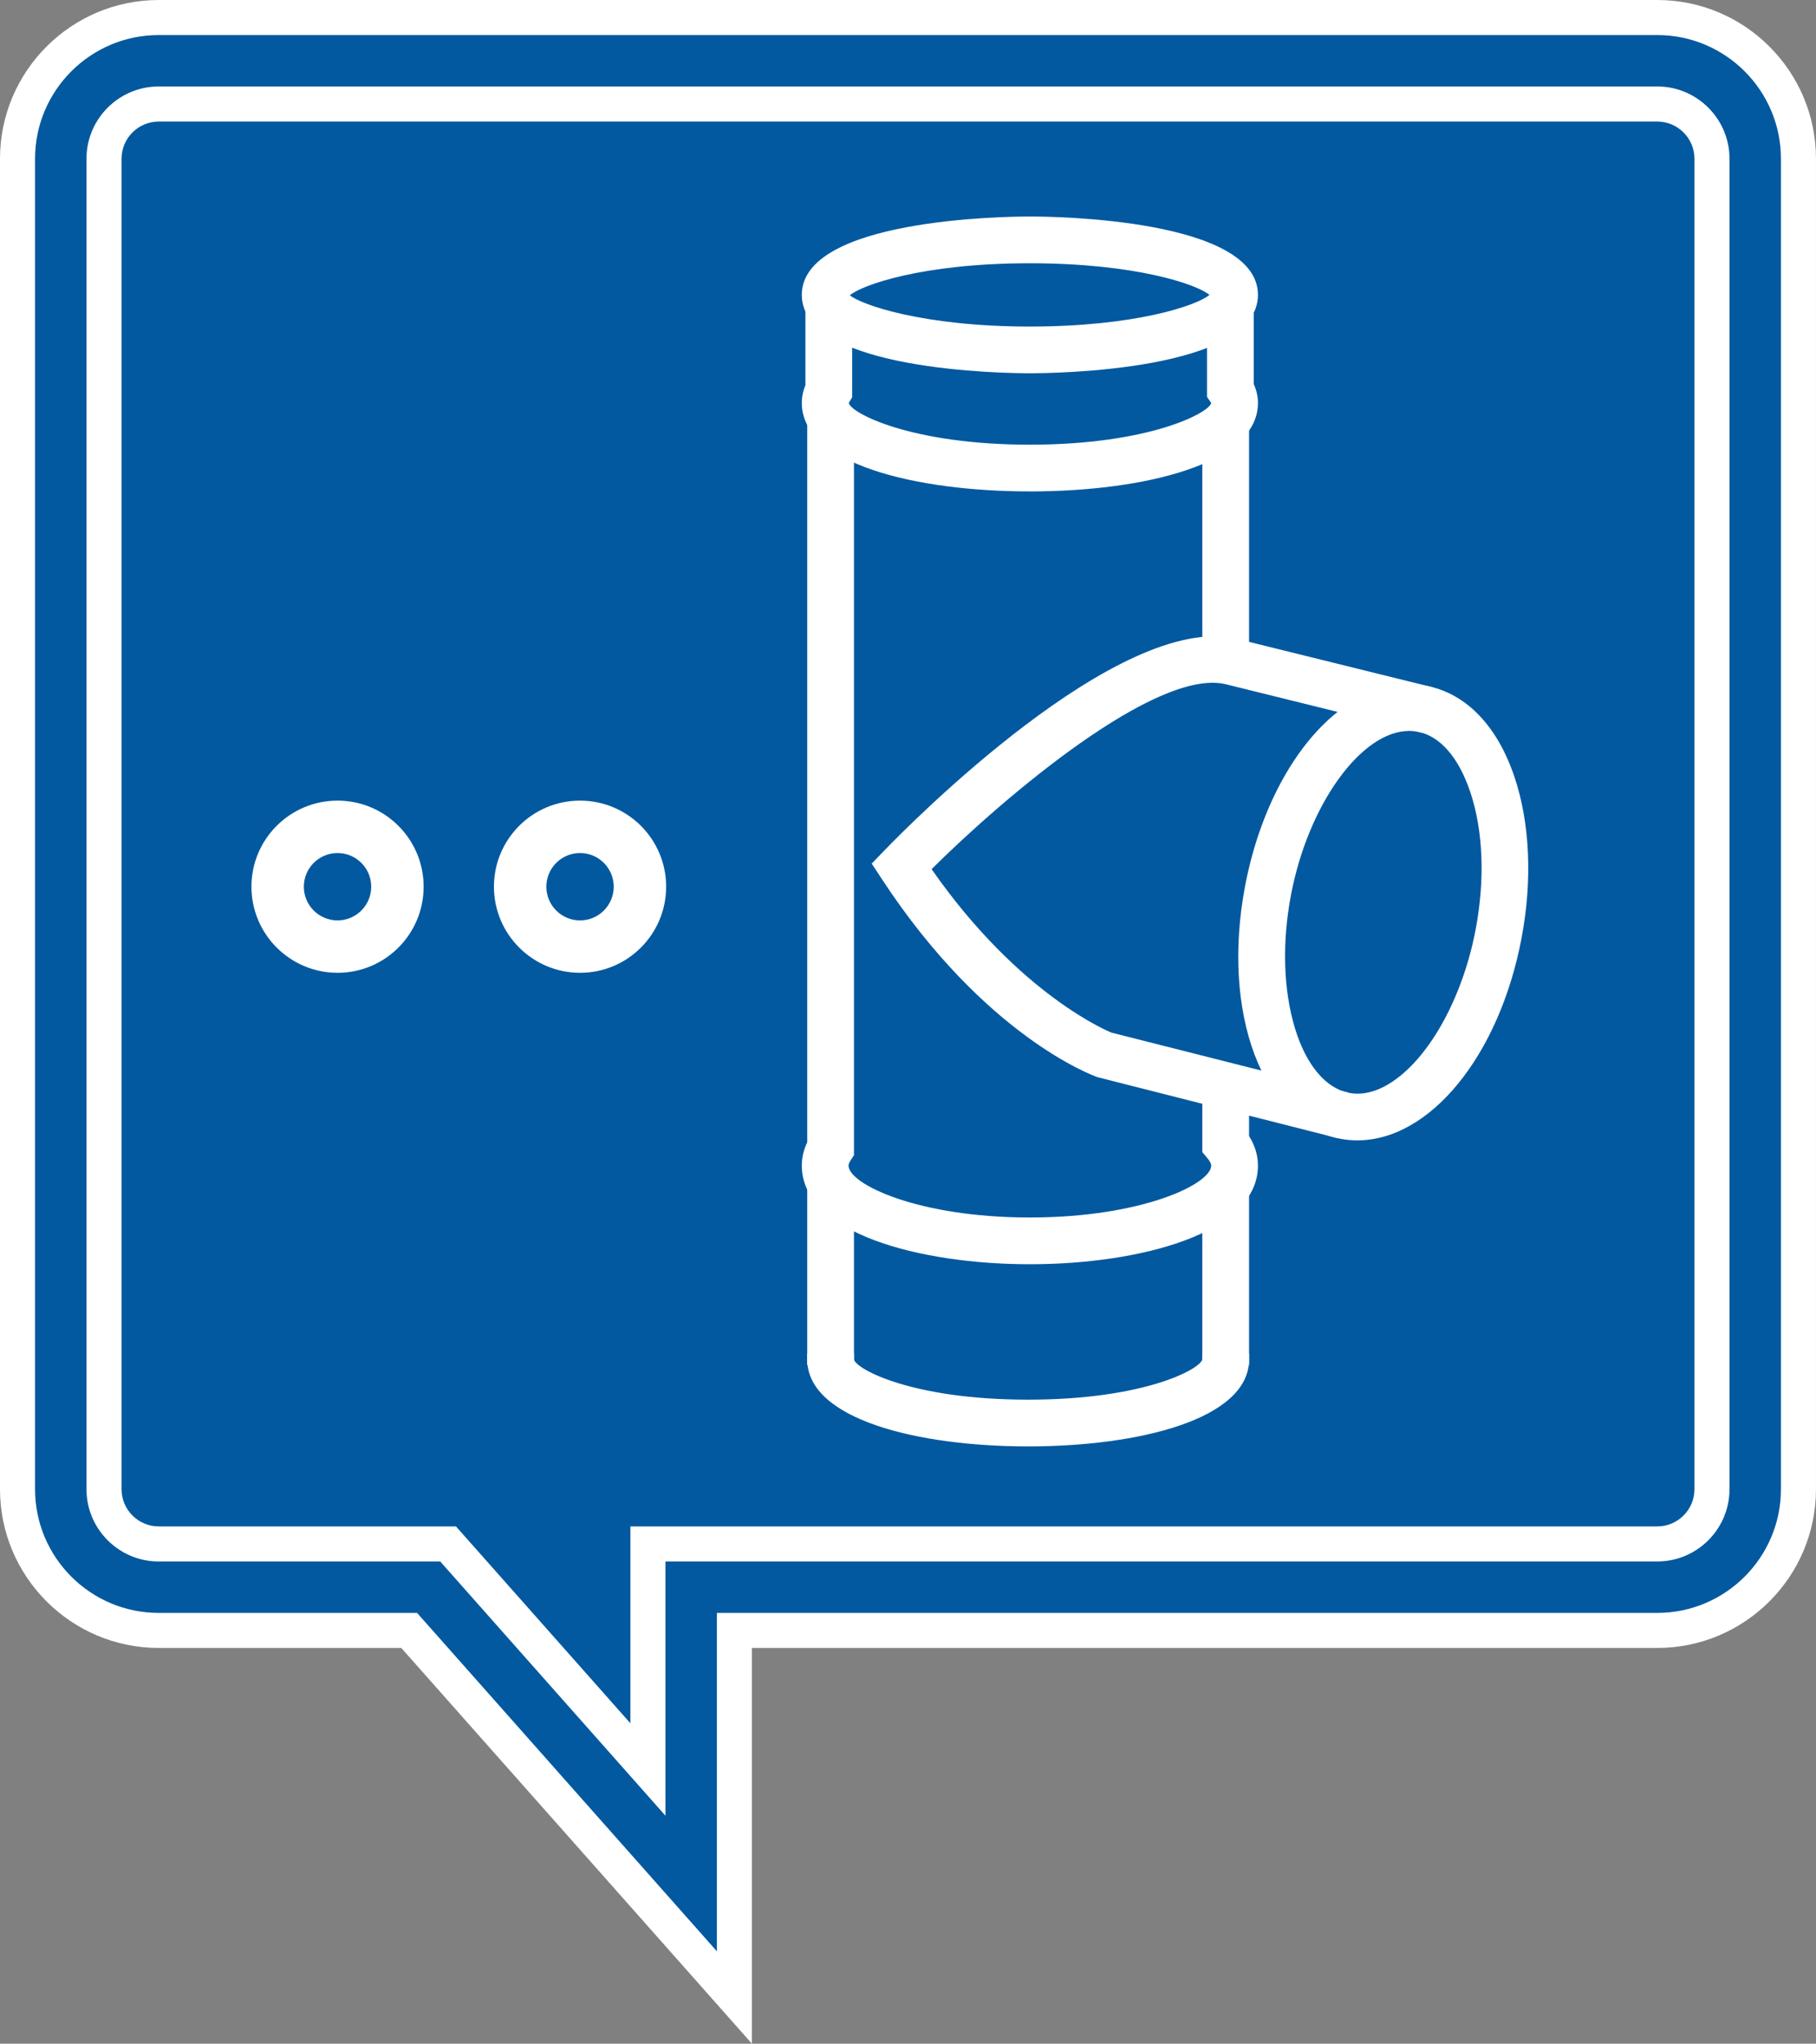
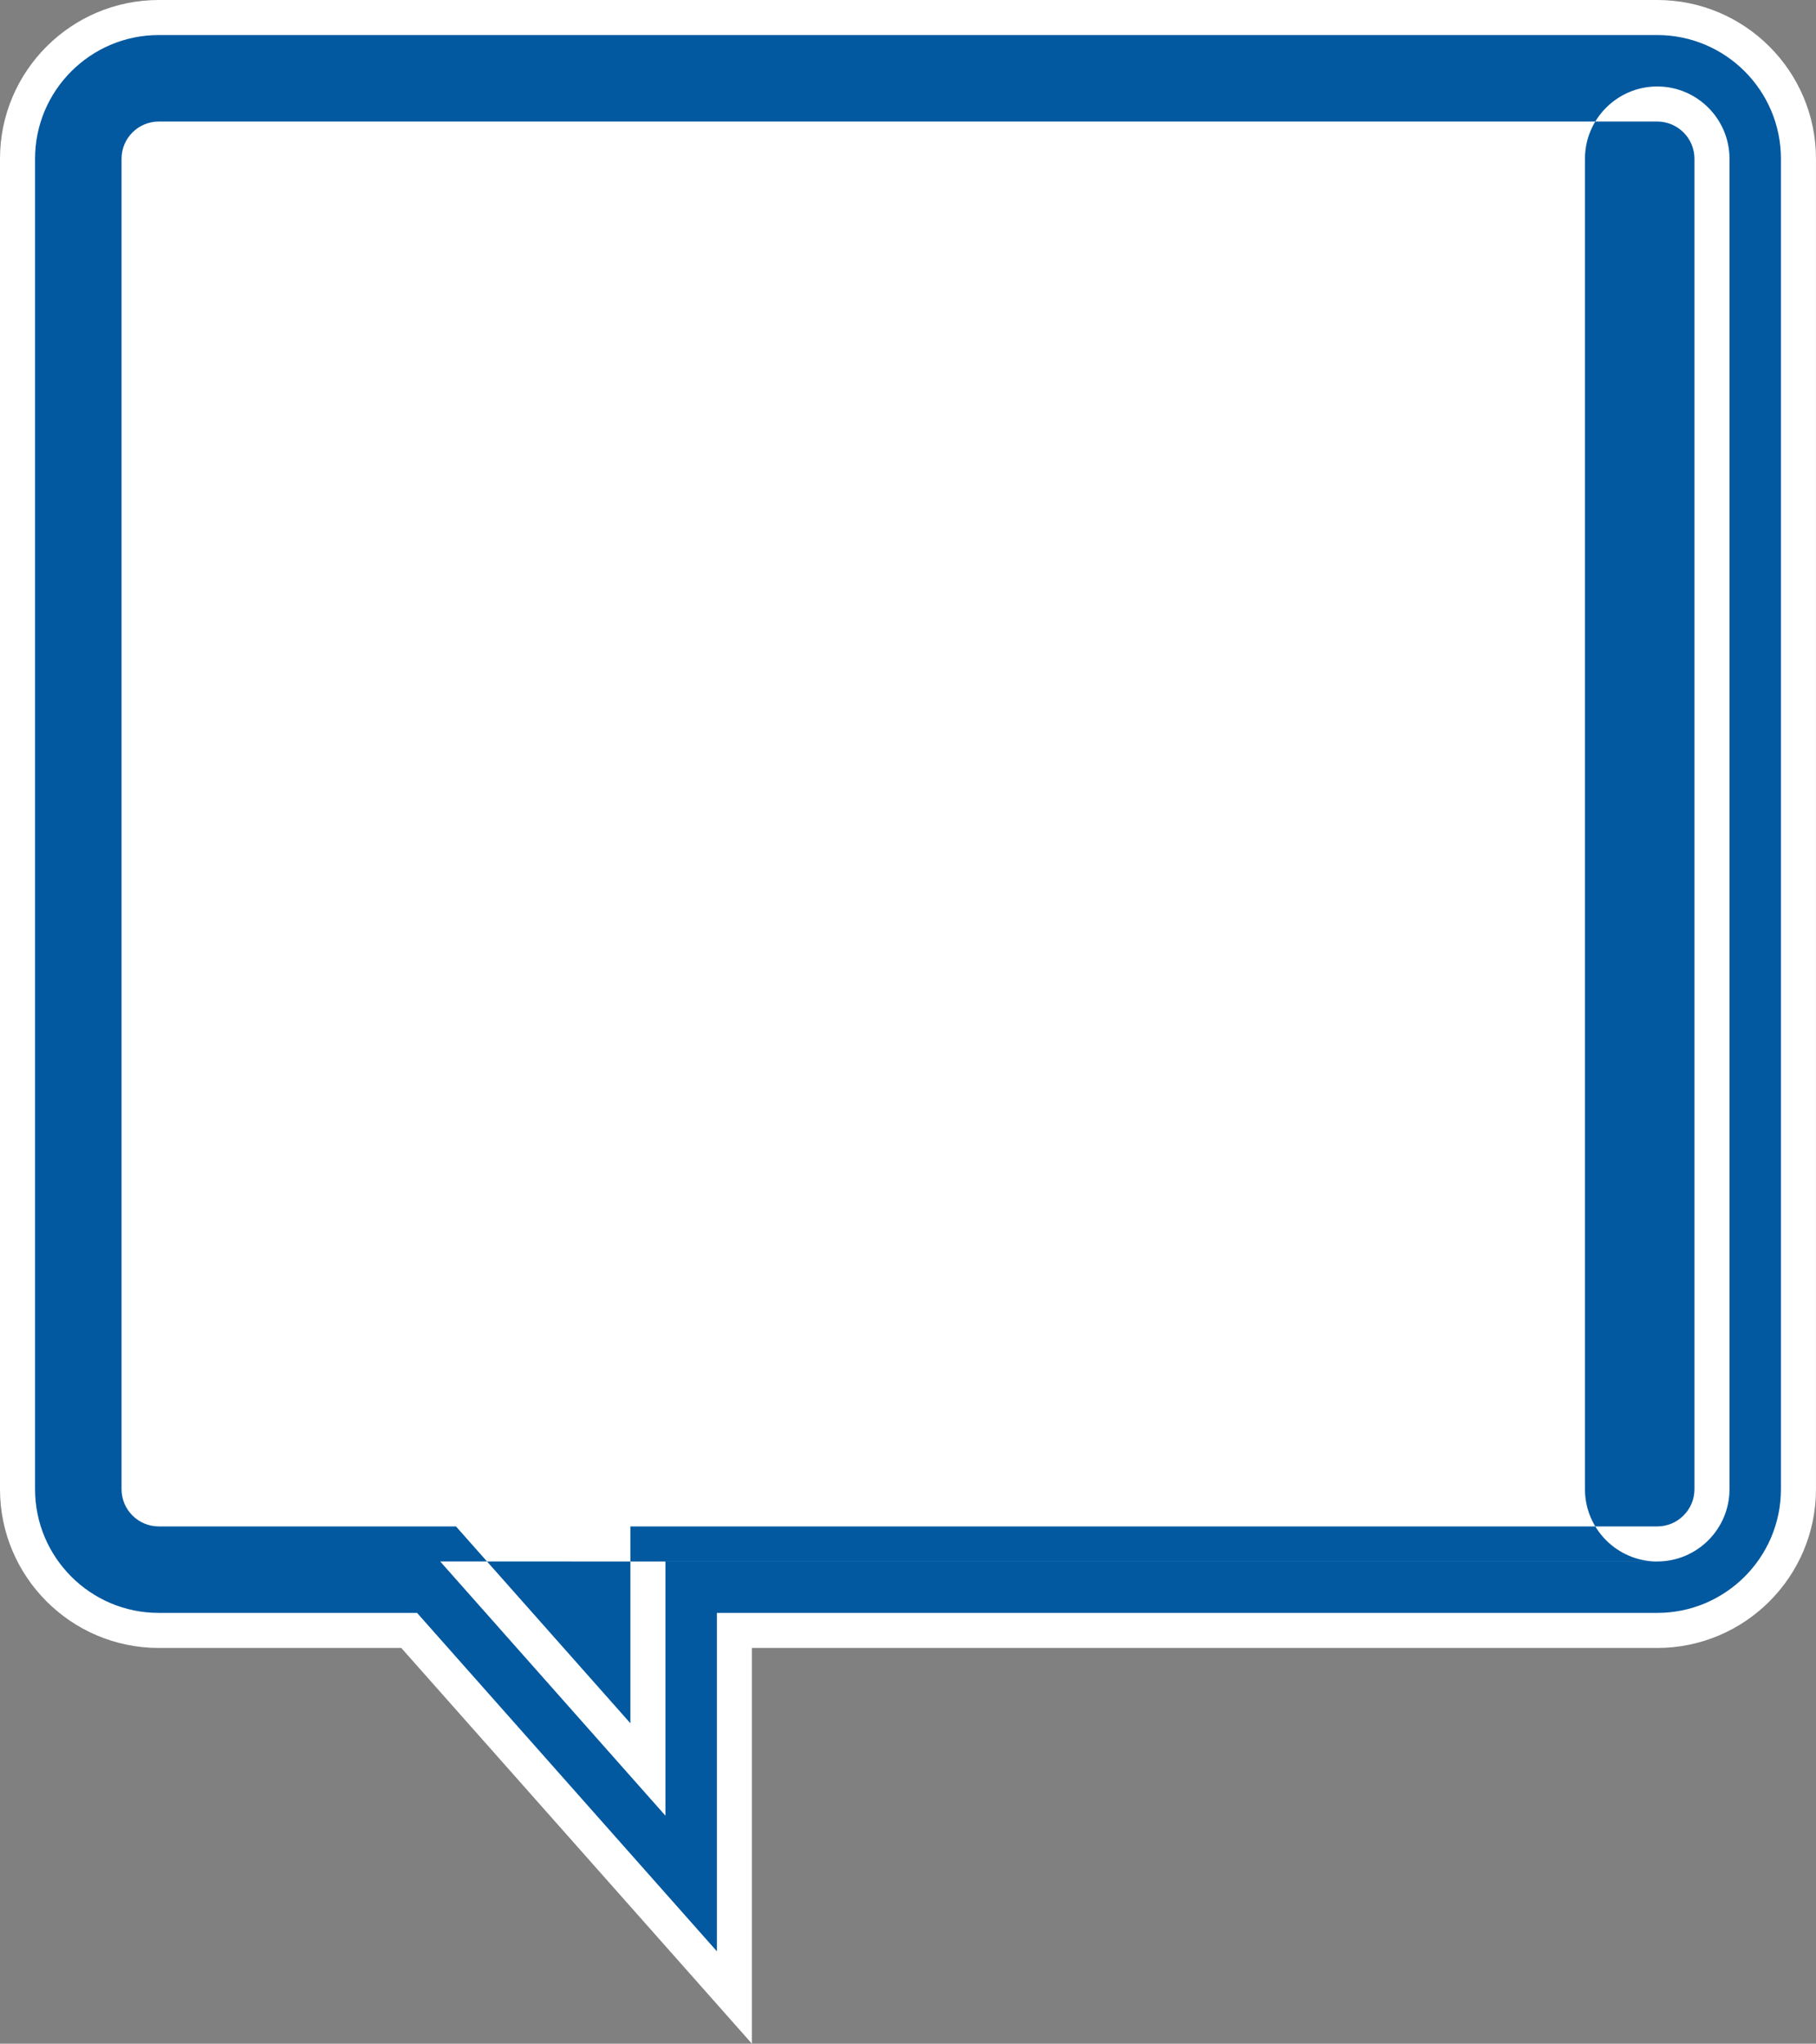
<svg xmlns="http://www.w3.org/2000/svg" id="Ebene_1" width="77.303" height="87" viewBox="0 0 77.303 87">
  <rect x="0" y="0" width="77.303" height="87" fill="#808080" stroke="none" />
  <defs>
    <style>.cls-1{fill:#fff;}.cls-1,.cls-2{stroke-width:0px;}.cls-2{fill:#0259a0;}</style>
  </defs>
  <polygon class="cls-2" points="2.123 9.714 2.869 4.825 5.107 2.711 8.838 2.711 72.139 2.711 73.621 4.452 74.751 7.935 74.751 63.028 73.621 66.635 69.777 67.754 29.731 67.754 29.607 79.444 18.033 67.256 9.957 67.754 4.983 67.629 2.123 64.893 2.123 61.076 2.123 9.714" />
  <path class="cls-2" d="m17.417,69.407H6.758c-3.315,0-6.012-2.697-6.012-6.012V6.758C.746,3.443,3.443.746,6.758.746h63.787c3.315,0,6.012,2.697,6.012,6.012v56.637c0,3.315-2.697,6.012-6.012,6.012H31.262v15.626l-13.845-15.626ZM6.758,4.428c-1.285,0-2.33,1.045-2.33,2.33v56.637c0,1.285,1.045,2.33,2.33,2.33h12.317l8.506,9.601v-9.601h42.964c1.285,0,2.33-1.046,2.33-2.33V6.758c0-1.285-1.046-2.33-2.33-2.33H6.758Z" />
-   <path class="cls-1" d="m70.545,1.492c2.903,0,5.265,2.362,5.265,5.266v56.637c0,2.904-2.362,5.266-5.265,5.266H30.516v14.405l-12.762-14.405H6.758c-2.904,0-5.266-2.362-5.266-5.266V6.758C1.492,3.854,3.854,1.492,6.758,1.492h63.787M6.758,66.471h11.981l9.588,10.823v-10.823h42.218c1.696,0,3.076-1.38,3.076-3.077V6.758c0-1.696-1.38-3.077-3.076-3.077H6.758c-1.696,0-3.077,1.38-3.077,3.077v56.637c0,1.696,1.38,3.077,3.077,3.077M70.545,0H6.758C3.032,0,0,3.032,0,6.758v56.637c0,3.726,3.032,6.758,6.758,6.758h10.324l12.317,13.902,2.609,2.945v-16.847h38.537c3.726,0,6.757-3.032,6.757-6.758V6.758c0-3.726-3.031-6.758-6.757-6.758h0ZM6.758,64.979c-.874,0-1.584-.711-1.584-1.584V6.758c0-.874.711-1.584,1.584-1.584h63.787c.873,0,1.584.711,1.584,1.584v56.637c0,.874-.71,1.584-1.584,1.584H26.834v8.38l-6.979-7.877-.445-.503H6.758Z" />
+   <path class="cls-1" d="m70.545,1.492c2.903,0,5.265,2.362,5.265,5.266v56.637c0,2.904-2.362,5.266-5.265,5.266H30.516v14.405l-12.762-14.405H6.758c-2.904,0-5.266-2.362-5.266-5.266V6.758C1.492,3.854,3.854,1.492,6.758,1.492h63.787M6.758,66.471h11.981l9.588,10.823v-10.823h42.218c1.696,0,3.076-1.38,3.076-3.077V6.758c0-1.696-1.38-3.077-3.076-3.077c-1.696,0-3.077,1.38-3.077,3.077v56.637c0,1.696,1.38,3.077,3.077,3.077M70.545,0H6.758C3.032,0,0,3.032,0,6.758v56.637c0,3.726,3.032,6.758,6.758,6.758h10.324l12.317,13.902,2.609,2.945v-16.847h38.537c3.726,0,6.757-3.032,6.757-6.758V6.758c0-3.726-3.031-6.758-6.757-6.758h0ZM6.758,64.979c-.874,0-1.584-.711-1.584-1.584V6.758c0-.874.711-1.584,1.584-1.584h63.787c.873,0,1.584.711,1.584,1.584v56.637c0,.874-.71,1.584-1.584,1.584H26.834v8.38l-6.979-7.877-.445-.503H6.758Z" />
  <path class="cls-1" d="m57.781,48.297c-.229,0-.458-.021-.686-.065-3.161-.602-4.852-5.201-3.849-10.47,1.004-5.269,4.272-8.93,7.428-8.323,1.586.302,2.847,1.613,3.552,3.692.655,1.933.761,4.34.296,6.778-.931,4.888-3.806,8.387-6.741,8.387Zm2.207-17.43c-2.158,0-4.506,3.131-5.276,7.174-.819,4.299.4,8.294,2.661,8.725,2.263.438,4.864-2.837,5.683-7.135.417-2.189.331-4.327-.243-6.021-.525-1.547-1.384-2.508-2.418-2.704-.135-.026-.271-.038-.407-.038Z" />
  <path class="cls-1" d="m57.781,48.545c-.248,0-.494-.023-.734-.069-3.298-.628-5.075-5.355-4.046-10.761.652-3.424,2.276-6.307,4.346-7.711,1.095-.744,2.266-1.022,3.372-.809,1.678.32,3.007,1.689,3.741,3.856.669,1.972.778,4.424.305,6.905-.947,4.977-3.885,8.589-6.985,8.589Zm2.208-18.922c-.785,0-1.591.269-2.363.793-1.962,1.331-3.508,4.095-4.137,7.392-.977,5.132.628,9.603,3.651,10.179.209.04.424.06.64.06,2.815,0,5.608-3.519,6.497-8.185.457-2.397.354-4.76-.288-6.652-.674-1.99-1.869-3.243-3.364-3.527-.21-.04-.424-.061-.637-.061Zm-2.208,17.43c-.153,0-.306-.015-.456-.043-1.187-.226-2.139-1.321-2.676-3.083-.521-1.708-.586-3.814-.182-5.933.788-4.136,3.212-7.376,5.52-7.376.153,0,.306.015.454.043,1.126.214,2.051,1.233,2.606,2.869.589,1.73.678,3.914.253,6.147-.564,2.957-2.024,5.612-3.722,6.763-.598.406-1.211.614-1.796.614Zm2.207-15.938c-2.041,0-4.298,3.128-5.032,6.972-.389,2.04-.328,4.062.17,5.694.474,1.554,1.31,2.552,2.294,2.74.592.117,1.226-.051,1.879-.493,1.593-1.081,2.973-3.611,3.513-6.445.409-2.15.326-4.243-.235-5.894-.495-1.459-1.286-2.361-2.229-2.54-.118-.023-.239-.034-.36-.034Z" />
  <path class="cls-1" d="m43.839,15.642c-3.514,0-9.46-.65-9.46-3.088s5.946-3.088,9.46-3.088,9.46.65,9.46,3.088-5.947,3.088-9.46,3.088Zm0-4.684c-4.855,0-7.769,1.055-7.971,1.62.202.517,3.116,1.572,7.971,1.572,4.786,0,7.687-1.025,7.961-1.596-.275-.571-3.175-1.596-7.961-1.596Z" />
  <path class="cls-1" d="m43.839,15.89c-.994,0-9.708-.094-9.708-3.337s8.714-3.337,9.708-3.337,9.709.094,9.709,3.337-8.715,3.337-9.709,3.337Zm0-6.176c-4.436,0-9.211.888-9.211,2.84s4.774,2.84,9.211,2.84,9.212-.888,9.212-2.84-4.775-2.84-9.212-2.84Zm0,4.684c-4.663,0-7.92-1.008-8.202-1.73l-.034-.086.031-.087c.302-.844,3.745-1.785,8.205-1.785,4.797,0,7.836,1.008,8.186,1.737l.051.108-.051.108c-.35.728-3.389,1.737-8.186,1.737Zm-7.663-1.827c.495.404,3.118,1.33,7.663,1.33,4.485,0,7.104-.892,7.644-1.347-.539-.455-3.159-1.347-7.644-1.347-4.611,0-7.187.945-7.663,1.365Z" />
  <path class="cls-1" d="m43.839,20.67c-4.556,0-9.46-1.099-9.46-3.512,0-.241.052-.477.155-.704v-3.421h1.492v3.812l-.107.178c-.032.052-.048.098-.048.137,0,.604,2.711,2.019,7.968,2.019s7.968-1.416,7.968-2.019c0-.042-.019-.093-.058-.153l-.119-.185v-3.807h1.492v3.394c.118.242.177.494.177.751,0,2.413-4.904,3.512-9.46,3.512Z" />
  <path class="cls-1" d="m43.839,20.919c-4.833,0-9.708-1.163-9.708-3.761,0-.259.051-.513.154-.756v-3.618h1.99v4.13l-.144.238c.063.416,2.615,1.778,7.708,1.778s7.646-1.362,7.719-1.776l-.178-.26v-4.129h1.99v3.587c.118.259.178.53.178.807,0,2.598-4.876,3.761-9.709,3.761Zm-9.056-7.638l-.022,3.275c-.087.194-.132.396-.132.602,0,2.142,4.633,3.263,9.211,3.263s9.212-1.121,9.212-3.263c0-.219-.051-.435-.152-.642l-.025-.109v-3.145h-.995v3.485l.08.123c.066.102.098.197.098.289,0,.925-3.201,2.268-8.217,2.268s-8.216-1.343-8.216-2.268c0-.085.027-.173.082-.264l.073-.119v-3.493h-.995Z" />
  <path class="cls-1" d="m43.766,61.325c-4.41,0-9.155-1.08-9.155-3.452h1.492c0,.586,2.607,1.96,7.663,1.96s7.663-1.374,7.663-1.96h1.492c0,2.372-4.746,3.452-9.155,3.452Z" />
  <path class="cls-1" d="m43.766,61.573c-4.681,0-9.404-1.145-9.404-3.701v-.249h1.99v.249c.08.408,2.464,1.711,7.414,1.711s7.335-1.303,7.414-1.716v-.249l.249.005h1.741v.249c0,2.556-4.723,3.701-9.404,3.701Zm-8.885-3.452c.339,1.941,4.637,2.955,8.885,2.955s8.546-1.014,8.885-2.955h-1.045c-.49.874-3.439,1.96-7.84,1.96s-7.35-1.086-7.84-1.96h-1.045Z" />
  <path class="cls-1" d="m43.839,53.569c-4.701,0-9.46-1.357-9.46-3.95,0-.321.078-.634.232-.935v-30.891h1.492v31.307l-.118.184c-.076.119-.114.229-.114.334,0,1.002,3.104,2.457,7.968,2.457s7.968-1.456,7.968-2.457c0-.14-.069-.294-.205-.459l-.172-.207v-2.739h1.492v2.222c.251.374.378.77.378,1.183,0,2.593-4.759,3.95-9.46,3.95Z" />
  <path class="cls-1" d="m43.839,53.818c-4.675,0-9.708-1.314-9.708-4.198,0-.34.078-.673.231-.993v-31.081h1.99v31.629l-.158.245c-.049.077-.073.143-.073.2,0,.779,2.93,2.208,7.718,2.208s7.719-1.43,7.719-2.208c0-.078-.052-.185-.148-.3l-.23-.276v-3.078h1.99v2.397c.251.397.378.82.378,1.257,0,2.885-5.033,4.198-9.709,4.198Zm-8.979-35.775l-.027,30.755c-.135.265-.204.542-.204.822,0,2.404,4.745,3.701,9.211,3.701s9.212-1.297,9.212-3.701c0-.36-.113-.712-.336-1.044l-.042-.063v-2.049h-.995v2.4l.116.138c.174.211.262.418.262.618,0,1.28-3.374,2.706-8.217,2.706s-8.216-1.426-8.216-2.706c0-.154.05-.307.152-.467l.08-.124v-30.985h-.995Z" />
  <rect class="cls-1" x="34.611" y="50.319" width="1.492" height="7.554" />
  <path class="cls-1" d="m36.352,58.121h-1.99v-8.052h1.99v8.052Zm-1.492-.497h.995v-7.057h-.995v7.057Z" />
-   <rect class="cls-1" x="51.429" y="50.555" width="1.492" height="7.318" />
-   <path class="cls-1" d="m53.17,58.121h-1.99v-7.815h1.99v7.815Zm-1.492-.497h.995v-6.82h-.995v6.82Z" />
  <rect class="cls-1" x="51.429" y="17.983" width="1.492" height="10.096" />
-   <path class="cls-1" d="m53.17,28.328h-1.99v-10.594h1.99v10.594Zm-1.492-.497h.995v-9.599h-.995v9.599Z" />
  <path class="cls-1" d="m56.717,48.137l-9.939-2.523c-.266-.094-4.763-1.821-9.028-8.323l-.327-.498.413-.429c.995-1.032,9.866-10.062,14.726-8.932l8.151,2.016-.358,1.449-8.139-2.013c-3.24-.751-10.029,5.225-12.883,8.088,3.872,5.65,7.851,7.206,7.892,7.221l9.861,2.498-.367,1.447Z" />
  <path class="cls-1" d="m56.897,48.439l-10.179-2.584c-.215-.075-4.799-1.756-9.175-8.427l-.436-.665.551-.572c1.007-1.044,9.987-10.156,14.962-9.002l8.396,2.076-.478,1.931-8.38-2.073c-2.947-.674-9.376,4.77-12.502,7.876,3.766,5.411,7.619,6.944,7.658,6.96l10.073,2.55-.49,1.929Zm-19.157-11.616l.219.332c4.286,6.532,8.857,8.209,8.903,8.225l9.676,2.455.245-.964-9.62-2.437c-.068-.024-4.127-1.619-8.035-7.322l-.117-.17.146-.146c.928-.931,9.164-9.061,13.116-8.155l7.901,1.954.239-.966-7.909-1.956c-4.719-1.093-13.502,7.841-14.488,8.863l-.275.286Z" />
  <path class="cls-1" d="m24.691,39.181c-.792,0-1.434-.642-1.434-1.434.001-.792.642-1.433,1.434-1.434.792,0,1.434.642,1.434,1.434s-.642,1.434-1.434,1.434h0Zm0-5.099c-2.024,0-3.665,1.641-3.665,3.665.002,2.023,1.642,3.663,3.665,3.665,2.024,0,3.665-1.641,3.665-3.665s-1.641-3.665-3.665-3.665h0Z" />
  <path class="cls-1" d="m14.368,39.181c-.792,0-1.434-.642-1.434-1.434.001-.792.642-1.433,1.434-1.434.792,0,1.434.642,1.434,1.434s-.642,1.434-1.434,1.434h0Zm0-5.099c-2.024,0-3.665,1.641-3.665,3.665.002,2.023,1.642,3.663,3.665,3.665,2.024,0,3.665-1.641,3.665-3.665s-1.641-3.665-3.665-3.665h0Z" />
</svg>